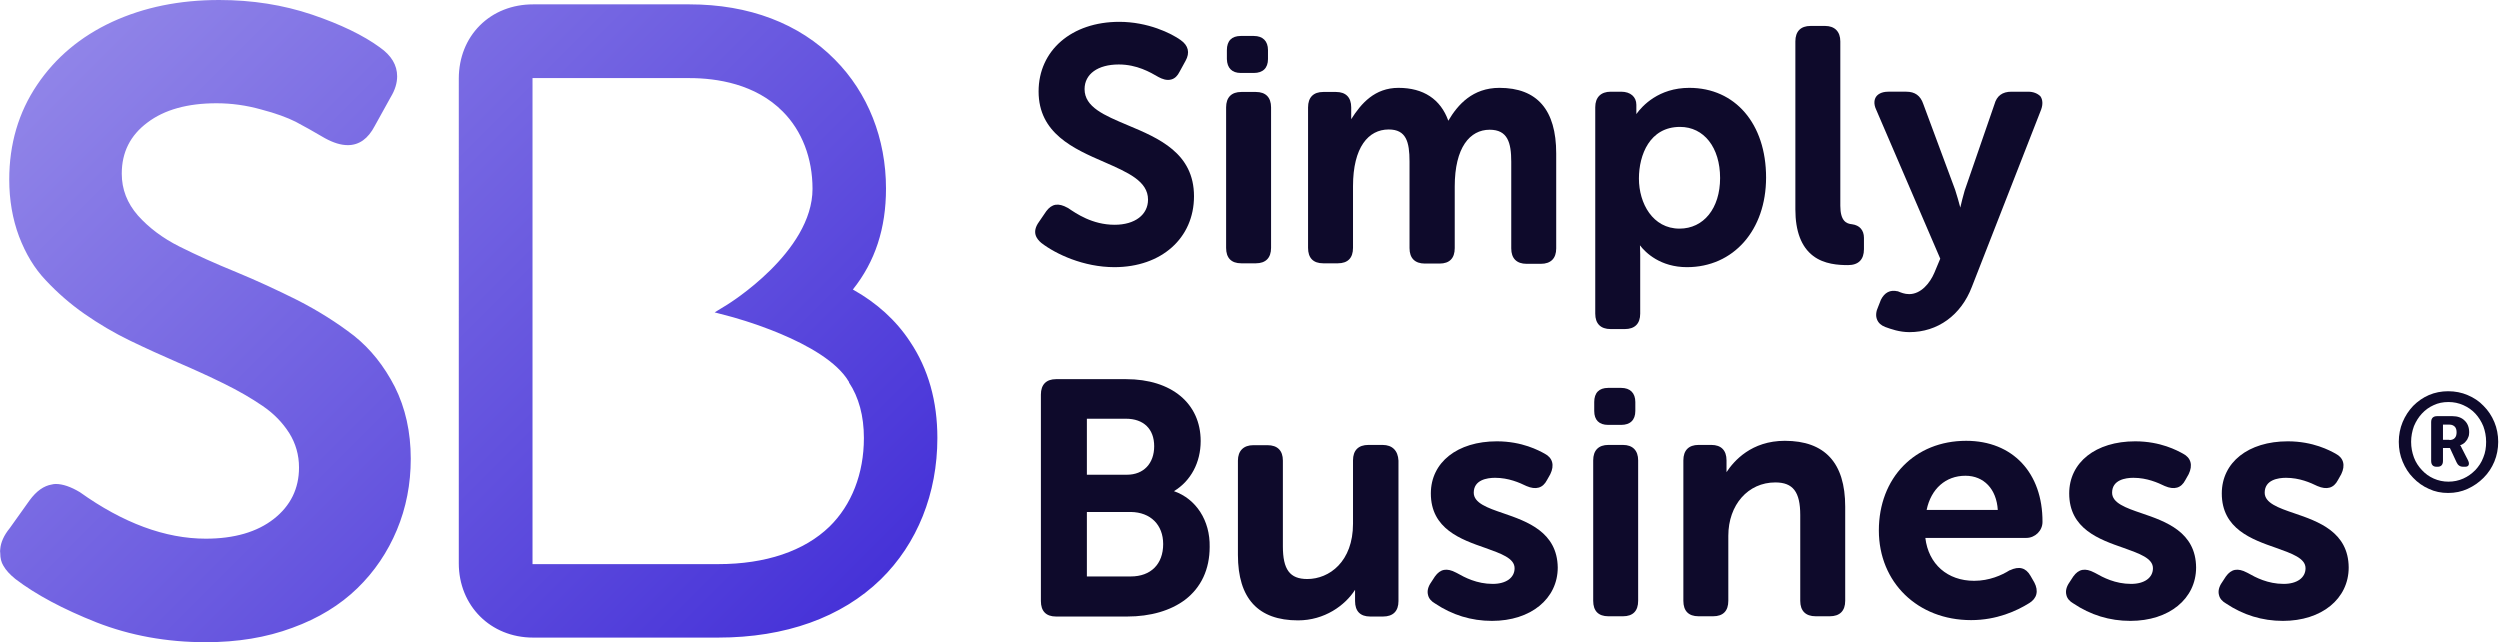
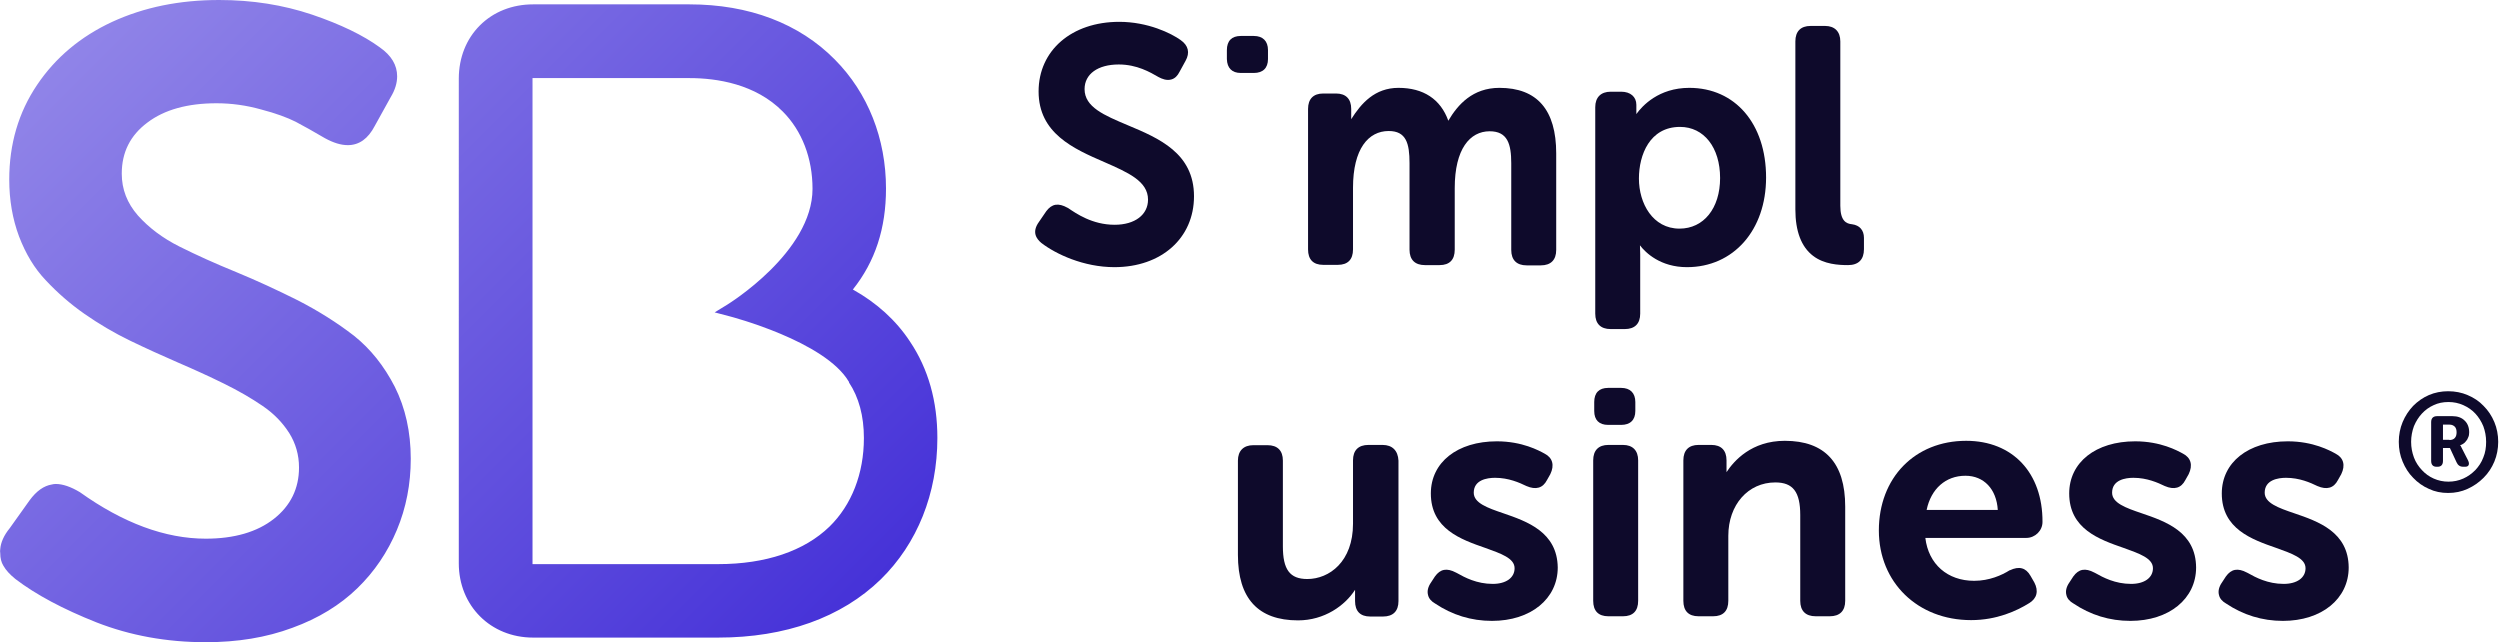
<svg xmlns="http://www.w3.org/2000/svg" version="1.1" id="Layer_1" x="0px" y="0px" viewBox="0 0 973.2 250" style="enable-background:new 0 0 973.2 250;" xml:space="preserve">
  <style type="text/css">
	.st0{fill:#0E0A2B;}
	.st1{fill:url(#SVGID_1_);}
</style>
  <path class="st0" d="M464.8,76.4c0-16.8-13.7-22.6-25.9-27.7c-9-3.8-16.7-7-16.7-14c0-5.9,5.2-9.6,13.3-9.6c7.1,0,12.2,3,15.5,4.9  c1.3,0.7,3.2,1.5,5.1,0.9c1.3-0.4,2.3-1.4,3.1-3l2.3-4.2c1.8-3.2,1.1-6-1.9-8.1c-3.6-2.6-12.7-7.1-23.9-7.1  c-18.5,0-31.4,11.1-31.4,27.1c0,16.3,13.6,22.3,25.6,27.5c9.1,4,17,7.4,17,14.6c0,5.9-5.1,9.8-13,9.8c-8.7,0-15-4.4-18.1-6.5  l-0.2-0.1c-3.6-2-6.1-1.6-8.3,1.3l-2.8,4.1c-3,4.1-1,6.7,0.9,8.3c5.6,4.3,16.4,9.4,28.4,9.4C452.1,104,464.8,92.7,464.8,76.4z" />
-   <path class="st0" d="M494.8,96.5V41.8c0-3.9-2.1-6-5.9-6h-5.7c-3.8,0-5.9,2.1-5.9,6v54.7c0,3.9,2,6,5.9,6h5.7  C492.7,102.5,494.8,100.4,494.8,96.5z" />
  <path class="st0" d="M483,28.4h5.1c3.5,0,5.5-1.9,5.5-5.4v-3.5c0-3.5-2-5.5-5.5-5.5H483c-3.5,0-5.4,1.9-5.4,5.5V23  C477.7,26.5,479.6,28.4,483,28.4z" />
  <path class="st0" d="M626,165.4h5.1c3.5,0,5.5-1.9,5.5-5.4v-3.5c0-3.5-2-5.5-5.5-5.5H626c-3.5,0-5.4,1.9-5.4,5.5v3.5  C620.6,163.5,622.5,165.4,626,165.4z" />
-   <path class="st0" d="M583.7,34.2c-10.4,0-16.2,6.5-19.9,12.8c-3-8.4-9.7-12.8-19.4-12.8c-9.2,0-14.5,6-18.4,12.2c0-0.2,0-0.4,0-0.6  v-4c0-3.9-2.1-6-5.9-6h-5c-3.8,0-5.9,2.1-5.9,6v54.7c0,3.9,2,6,5.9,6h5.7c3.9,0,5.9-2.1,5.9-6v-24c0-15.2,6-22.1,13.9-22.1  c6.8,0,8.1,4.8,8.1,12.5v33.7c0,3.9,2.1,6,6,6h5.7c3.9,0,5.9-2.1,5.9-6v-24c0-15.2,5.9-22.1,13.6-22.1c7,0,8.4,5,8.4,12.5v33.7  c0,3.9,2.1,6,6,6h5.5c3.9,0,6-2.1,6-6V59.7C605.8,42.8,598.4,34.2,583.7,34.2z" />
+   <path class="st0" d="M583.7,34.2c-10.4,0-16.2,6.5-19.9,12.8c-3-8.4-9.7-12.8-19.4-12.8c-9.2,0-14.5,6-18.4,12.2v-4c0-3.9-2.1-6-5.9-6h-5c-3.8,0-5.9,2.1-5.9,6v54.7c0,3.9,2,6,5.9,6h5.7c3.9,0,5.9-2.1,5.9-6v-24c0-15.2,6-22.1,13.9-22.1  c6.8,0,8.1,4.8,8.1,12.5v33.7c0,3.9,2.1,6,6,6h5.7c3.9,0,5.9-2.1,5.9-6v-24c0-15.2,5.9-22.1,13.6-22.1c7,0,8.4,5,8.4,12.5v33.7  c0,3.9,2.1,6,6,6h5.5c3.9,0,6-2.1,6-6V59.7C605.8,42.8,598.4,34.2,583.7,34.2z" />
  <path class="st0" d="M656.7,104c18.1,0,30.8-14.4,30.8-34.9c0-20.9-12-34.9-29.9-34.9c-11.9,0-18.3,7-20.6,10.2c0-0.2,0-0.4,0-0.6  v-3c0-3.1-2.3-5.1-5.9-5.1H627c-3.8,0-6,2.2-6,6v80.4c0,3.9,2.1,6,6,6h5.5c3.9,0,6-2.1,6-6V99.1c0-1.4-0.1-2.7-0.1-3.6  C640.6,98.4,646.4,104,656.7,104z M638,69.5c0-9.2,4.2-20.1,16-20.1c9.3,0,15.6,8,15.6,19.9c0,11.8-6.4,19.7-15.8,19.7  C643.4,89,638,79.2,638,69.5z" />
  <path class="st0" d="M725.6,97v-4.4c0-3-1.7-4.9-4.6-5.3c-2.3-0.2-4.6-1.3-4.6-7.2V16.1c0-3.8-2.2-6-5.9-6h-5.7  c-3.8,0-5.9,2.1-5.9,6v65.4c0,8.5,2.3,14.6,6.9,18.1c4.3,3.3,9.9,3.6,13.6,3.6C723.5,103.2,725.6,101,725.6,97z" />
-   <path class="st0" d="M789.5,35.7H783c-3.5,0-5.7,1.6-6.6,4.9l-11.6,33.6c-0.6,2.1-1.3,4.8-1.7,6.6c-0.5-1.9-1.3-4.8-2-6.9  l-12.4-33.4c-1.1-3.3-3.3-4.8-6.6-4.8h-7c-2.8,0-4.2,1.1-4.8,2c-0.6,0.9-1.1,2.6,0.1,5.1l24.9,57.9l-2.3,5.5c-1.7,4-5.2,8.3-9.8,8.3  c-1.8,0-3.2-0.6-4.4-1.1l-0.1,0c-2.9-0.7-5.1,0.5-6.5,3.3l-1.1,2.8c-0.8,1.7-1,3.5-0.4,4.9c0.5,1.3,1.6,2.3,3.2,2.9  c2.2,0.8,5.5,2,9.4,2c11,0,20.1-6.6,24.3-17.6l27-69.1c0.7-2,0.6-3.8-0.3-5.1C793.2,36.4,791.6,35.7,789.5,35.7z" />
-   <path class="st0" d="M457,191.2c6.6-4,10.4-11.2,10.4-19.5c0-14.7-11.4-24.1-29-24.1h-27.3c-3.8,0-5.9,2.1-5.9,6v80.4  c0,3.9,2,6,5.9,6h27.7c9.1,0,16.9-2.3,22.5-6.5c6.3-4.8,9.6-11.9,9.6-20.6C471.1,202.6,465.6,194.2,457,191.2z M423.1,184.7V163  h15.2c6.9,0,11,4,11,10.7c0,6.7-4.1,11.1-10.6,11.1H423.1z M452.8,211.8c0,7.8-4.8,12.6-12.6,12.6h-17.1v-25.1h17.1  C447.9,199.4,452.8,204.3,452.8,211.8z" />
  <path class="st0" d="M538.2,173.2h-5.5c-3.9,0-6,2.1-6,6v24.7c0,14.7-9.2,21.5-17.8,21.5c-6.8,0-9.5-3.7-9.5-12.7v-33.4  c0-3.9-2.1-6-6-6h-5.5c-3.8,0-6,2.2-6,6v36.7c0,17,7.9,25.5,23.4,25.5c10.3,0,18.3-5.8,22.2-11.9c0,0.2,0,0.3,0,0.5v3.9  c0,3.9,2,6,5.9,6h5c3.9,0,6-2.1,6-6v-54.7C544.2,175.4,542,173.2,538.2,173.2z" />
  <path class="st0" d="M585.2,199.8c-6.2-2.1-11.5-4-11.5-8c0-5,5.2-5.8,8.3-5.8c5.3,0,9.5,1.9,12.2,3.2c3.7,1.6,6.4,0.8,8-2.3  l1.3-2.3c1.7-3.5,0.9-6.4-2.2-8c-2.2-1.2-8.7-4.8-18.6-4.8c-15.4,0-25.7,8.2-25.7,20.3c0,13.8,11.7,17.9,21.2,21.2  c6.1,2.2,11.4,4,11.4,7.9c0,3.7-3.3,6.1-8.5,6.1c-6.2,0-10.9-2.5-13.9-4.2l-0.4-0.2c-3.6-1.9-6.1-1.4-8.2,1.5l-1.5,2.3  c-1.2,1.7-1.6,3.4-1.2,4.9c0.3,1.4,1.3,2.5,2.7,3.3c6.7,4.5,14.1,6.8,22.2,6.8c15.1,0,25.6-8.6,25.6-20.8  C606.2,207.1,594.5,203,585.2,199.8z" />
  <path class="st0" d="M631.8,173.2h-5.7c-3.8,0-5.9,2.1-5.9,6v54.7c0,3.9,2,6,5.9,6h5.7c3.9,0,5.9-2.1,5.9-6v-54.7  C637.7,175.4,635.6,173.2,631.8,173.2z" />
  <path class="st0" d="M694.8,171.6c-13,0-19.8,7.8-22.7,12.2c0-0.2,0-0.4,0-0.6v-4c0-3.9-2.1-6-5.9-6h-5c-3.8,0-5.9,2.1-5.9,6v54.7  c0,3.9,2,6,5.9,6h5.7c3.9,0,5.9-2.1,5.9-6v-25.3c0-12.1,7.7-20.8,18.3-20.8c6.9,0,9.7,3.7,9.7,12.7v33.4c0,3.9,2.1,6,6,6h5.5  c3.9,0,6-2.1,6-6v-36.7C718.3,180.2,710.4,171.6,694.8,171.6z" />
  <path class="st0" d="M765.4,171.6c-20,0-34,14.4-34,34.9c0,20.2,15.1,34.9,35.9,34.9c10,0,17.8-3.6,22.6-6.6c3-1.8,3.8-4.7,2-8.1  l-1.5-2.6c-1.8-3.1-4.4-3.8-8-2.1l-0.1,0c-3,1.9-7.9,4.1-13.8,4.1c-10.4,0-17.8-6.5-19-16.7h39.3c3.4,0,6.3-2.8,6.3-6.2  C795.2,184.1,783.5,171.6,765.4,171.6z M765.1,185.2c7.2,0,12.1,5.2,12.6,13.3H750C751.7,190.3,757.4,185.2,765.1,185.2z" />
  <path class="st0" d="M833.7,199.8c-6.2-2.1-11.5-4-11.5-8c0-5,5.2-5.8,8.3-5.8c5.3,0,9.5,1.9,12.2,3.2c3.7,1.6,6.4,0.8,8-2.3  l1.3-2.3c1.7-3.5,0.9-6.4-2.2-8c-2.2-1.2-8.7-4.8-18.6-4.8c-15.4,0-25.7,8.2-25.7,20.3c0,13.8,11.7,17.9,21.2,21.2  c6.1,2.2,11.4,4,11.4,7.9c0,3.7-3.3,6.1-8.5,6.1c-6.2,0-10.9-2.5-13.9-4.2l-0.4-0.2c-3.6-1.9-6.1-1.4-8.2,1.5l-1.5,2.3  c-1.2,1.7-1.6,3.4-1.2,4.9c0.3,1.4,1.3,2.5,2.7,3.3c6.7,4.5,14.1,6.8,22.2,6.8c15.1,0,25.6-8.6,25.6-20.8  C854.8,207.1,843.1,203,833.7,199.8z" />
  <path class="st0" d="M893.1,199.8c-6.2-2.1-11.5-4-11.5-8c0-5,5.2-5.8,8.3-5.8c5.3,0,9.5,1.9,12.2,3.2c3.7,1.6,6.4,0.8,8-2.3  l1.3-2.3c1.7-3.5,0.9-6.4-2.2-8c-2.2-1.2-8.7-4.8-18.6-4.8c-15.4,0-25.7,8.2-25.7,20.3c0,13.8,11.7,17.9,21.2,21.2  c6.1,2.2,11.4,4,11.4,7.9c0,3.7-3.3,6.1-8.5,6.1c-6.2,0-10.9-2.5-13.9-4.2l-0.4-0.2c-3.6-1.9-6.1-1.4-8.2,1.5l-1.5,2.3  c-1.2,1.7-1.6,3.4-1.2,4.9c0.3,1.4,1.3,2.5,2.7,3.3c6.7,4.5,14.1,6.8,22.2,6.8c15.1,0,25.6-8.6,25.6-20.8  C914.2,207.1,902.5,203,893.1,199.8z" />
  <linearGradient id="SVGID_1_" gradientUnits="userSpaceOnUse" x1="304.725" y1="263.682" x2="43.413" y2="2.371">
    <stop offset="0" style="stop-color:#4632D8" />
    <stop offset="1" style="stop-color:#9084E8" />
  </linearGradient>
  <path class="st1" d="M153.7,150.6c4.1,8.2,6.2,17.5,6.2,28c0,9.8-1.8,19.1-5.4,27.7c-3.6,8.6-8.7,16.2-15.4,22.7  c-6.7,6.5-15.1,11.7-25.3,15.4c-10.2,3.8-21.4,5.6-33.7,5.6c-15.3,0-29.4-2.6-42.5-7.7c-13.1-5.2-23.6-10.8-31.6-16.9  c-2.1-1.7-3.7-3.4-4.7-5.2c-0.8-1.3-1.2-2.9-1.2-4.8c-0.1-0.6-0.1-1.1,0-1.7c0.2-2.5,1.4-5.3,3.7-8.1l7.7-10.8  c2.7-3.7,5.6-5.7,8.7-6.2c0.4-0.1,0.9-0.2,1.5-0.2c2.7,0,5.9,1.1,9.4,3.2c16.8,12,33.2,18.1,49,18.1c11.1,0,20-2.6,26.5-7.7  c6.5-5.1,9.8-11.8,9.8-20c0-4.9-1.3-9.4-3.8-13.4c-2.6-4.1-6-7.6-10.4-10.6c-4.4-3-9.4-5.9-15.1-8.7c-5.7-2.8-11.6-5.5-17.9-8.2  c-6.2-2.7-12.4-5.5-18.6-8.5s-12.1-6.5-17.7-10.4c-5.6-3.9-10.6-8.3-15-13C13.4,104.5,10,98.8,7.4,92c-2.5-6.7-3.8-14.1-3.8-22.1  c0-13.8,3.6-26.1,10.8-36.8c7.2-10.7,17-18.9,29.3-24.6C56.1,2.8,69.9,0,85.3,0c12.9,0,24.9,1.9,36.2,5.7c11.2,3.8,20,8.1,26.3,12.7  c4.6,3.2,6.8,7,6.8,11.3c0,2.6-0.8,5.3-2.5,8.1L145.9,49c-2.6,5-6.1,7.5-10.5,7.5c-2.7,0-5.6-0.9-8.9-2.7c-4.4-2.6-8.2-4.7-11.4-6.4  c-3.2-1.6-7.7-3.3-13.5-4.8c-5.7-1.6-11.5-2.4-17.3-2.4c-11.3,0-20.3,2.5-26.9,7.5c-6.7,5-10,11.6-10,19.9c0,6.1,2.1,11.5,6.3,16.3  c4.2,4.7,9.6,8.8,16.2,12.1c6.6,3.3,13.9,6.6,22,9.9c8,3.3,16,7,24,11c8,4.1,15.3,8.7,21.9,13.8  C144.2,135.8,149.5,142.4,153.7,150.6z M364.9,170.5c0,21.6-7.8,41.1-22,55c-15.3,14.9-37.2,22.7-63.3,22.7h-72.1  c-16.5,0-28.9-12.4-28.9-28.9V30.6c0-8.1,2.9-15.4,8.2-20.7c5.3-5.3,12.6-8.2,20.7-8.2h60.9c23.1,0,42.7,7.4,56.6,21.5  c12.9,13,19.9,30.8,19.9,50.2c0,15.5-4.2,28.4-12.9,39.3c9.3,5.2,16.8,12,22.2,20.2C361.4,143.6,364.9,156.2,364.9,170.5z   M283.1,118.6c0.3-0.2,33.2-20.4,33.2-45.1c0-11.9-4.1-22.6-11.6-30.1c-10.6-10.7-25.6-13-36.3-13h-60.9c-0.1,0-0.2,0-0.2,0  c0,0.1,0,0.2,0,0.2v188.7c0,0.1,0,0.2,0,0.3c0.1,0,0.1,0,0.2,0h72.1c18.5,0,33.5-5.1,43.3-14.6c8.6-8.4,13.4-20.6,13.4-34.5  c0-8.6-2-15.9-5.8-21.6l0-0.1l0-0.1c-9.2-15.9-46.2-25.5-46.6-25.6l-5.7-1.5c0,0,0,0,0,0L283.1,118.6z" />
  <g>
    <path class="st0" d="M933.8,172c0-2.7,0.5-5.3,1.5-7.7c1-2.4,2.4-4.5,4.1-6.3c1.8-1.8,3.8-3.2,6.1-4.2c2.3-1,4.9-1.5,7.5-1.5   c2.7,0,5.3,0.5,7.6,1.5c2.4,1,4.5,2.4,6.2,4.2c1.8,1.8,3.2,3.9,4.2,6.3c1,2.4,1.5,5,1.5,7.7c0,2.7-0.5,5.3-1.5,7.7   c-1,2.4-2.4,4.5-4.2,6.3c-1.8,1.8-3.8,3.2-6.2,4.3s-4.9,1.6-7.6,1.6c-2.7,0-5.2-0.5-7.5-1.6c-2.3-1-4.4-2.5-6.1-4.3   c-1.8-1.8-3.1-3.9-4.1-6.3C934.3,177.3,933.8,174.8,933.8,172z M938.6,172c0,2.2,0.4,4.2,1.1,6.1c0.7,1.9,1.8,3.5,3.1,4.9   c1.3,1.4,2.8,2.5,4.6,3.3c1.8,0.8,3.7,1.2,5.7,1.2c2.1,0,4-0.4,5.8-1.2c1.8-0.8,3.3-1.9,4.7-3.3c1.3-1.4,2.4-3,3.1-4.9   c0.8-1.9,1.1-3.9,1.1-6.1c0-2.2-0.4-4.2-1.1-6.1c-0.8-1.9-1.8-3.5-3.1-4.9c-1.3-1.4-2.9-2.5-4.7-3.3c-1.8-0.8-3.7-1.2-5.8-1.2   c-2.1,0-4,0.4-5.7,1.2c-1.8,0.8-3.3,1.9-4.6,3.3c-1.3,1.4-2.3,3-3.1,4.9C939,167.8,938.6,169.9,938.6,172z M946.4,164.3   c0-1.5,0.8-2.3,2.3-2.3h6c2,0,3.6,0.6,4.7,1.7c1.2,1.1,1.8,2.7,1.8,4.6c0,0.8-0.1,1.4-0.4,2c-0.2,0.6-0.5,1.1-0.9,1.5   c-0.3,0.4-0.7,0.8-1.1,1c-0.4,0.3-0.8,0.4-1.1,0.5v0.1c0,0,0.1,0.1,0.2,0.2c0.1,0.1,0.1,0.2,0.2,0.4c0.1,0.2,0.2,0.4,0.3,0.6   l2.3,4.5c0.4,0.8,0.5,1.4,0.3,1.9c-0.2,0.5-0.7,0.7-1.4,0.7h-0.7c-1.3,0-2.1-0.6-2.6-1.7l-2.6-5.6H951v5c0,1.5-0.7,2.3-2.1,2.3   h-0.4c-1.4,0-2.1-0.8-2.1-2.3V164.3z M953.5,171.3c0.9,0,1.7-0.3,2.1-0.8c0.5-0.5,0.7-1.3,0.7-2.2c0-0.9-0.2-1.7-0.7-2.2   c-0.5-0.5-1.2-0.8-2-0.8H951v5.9H953.5z" />
  </g>
</svg>